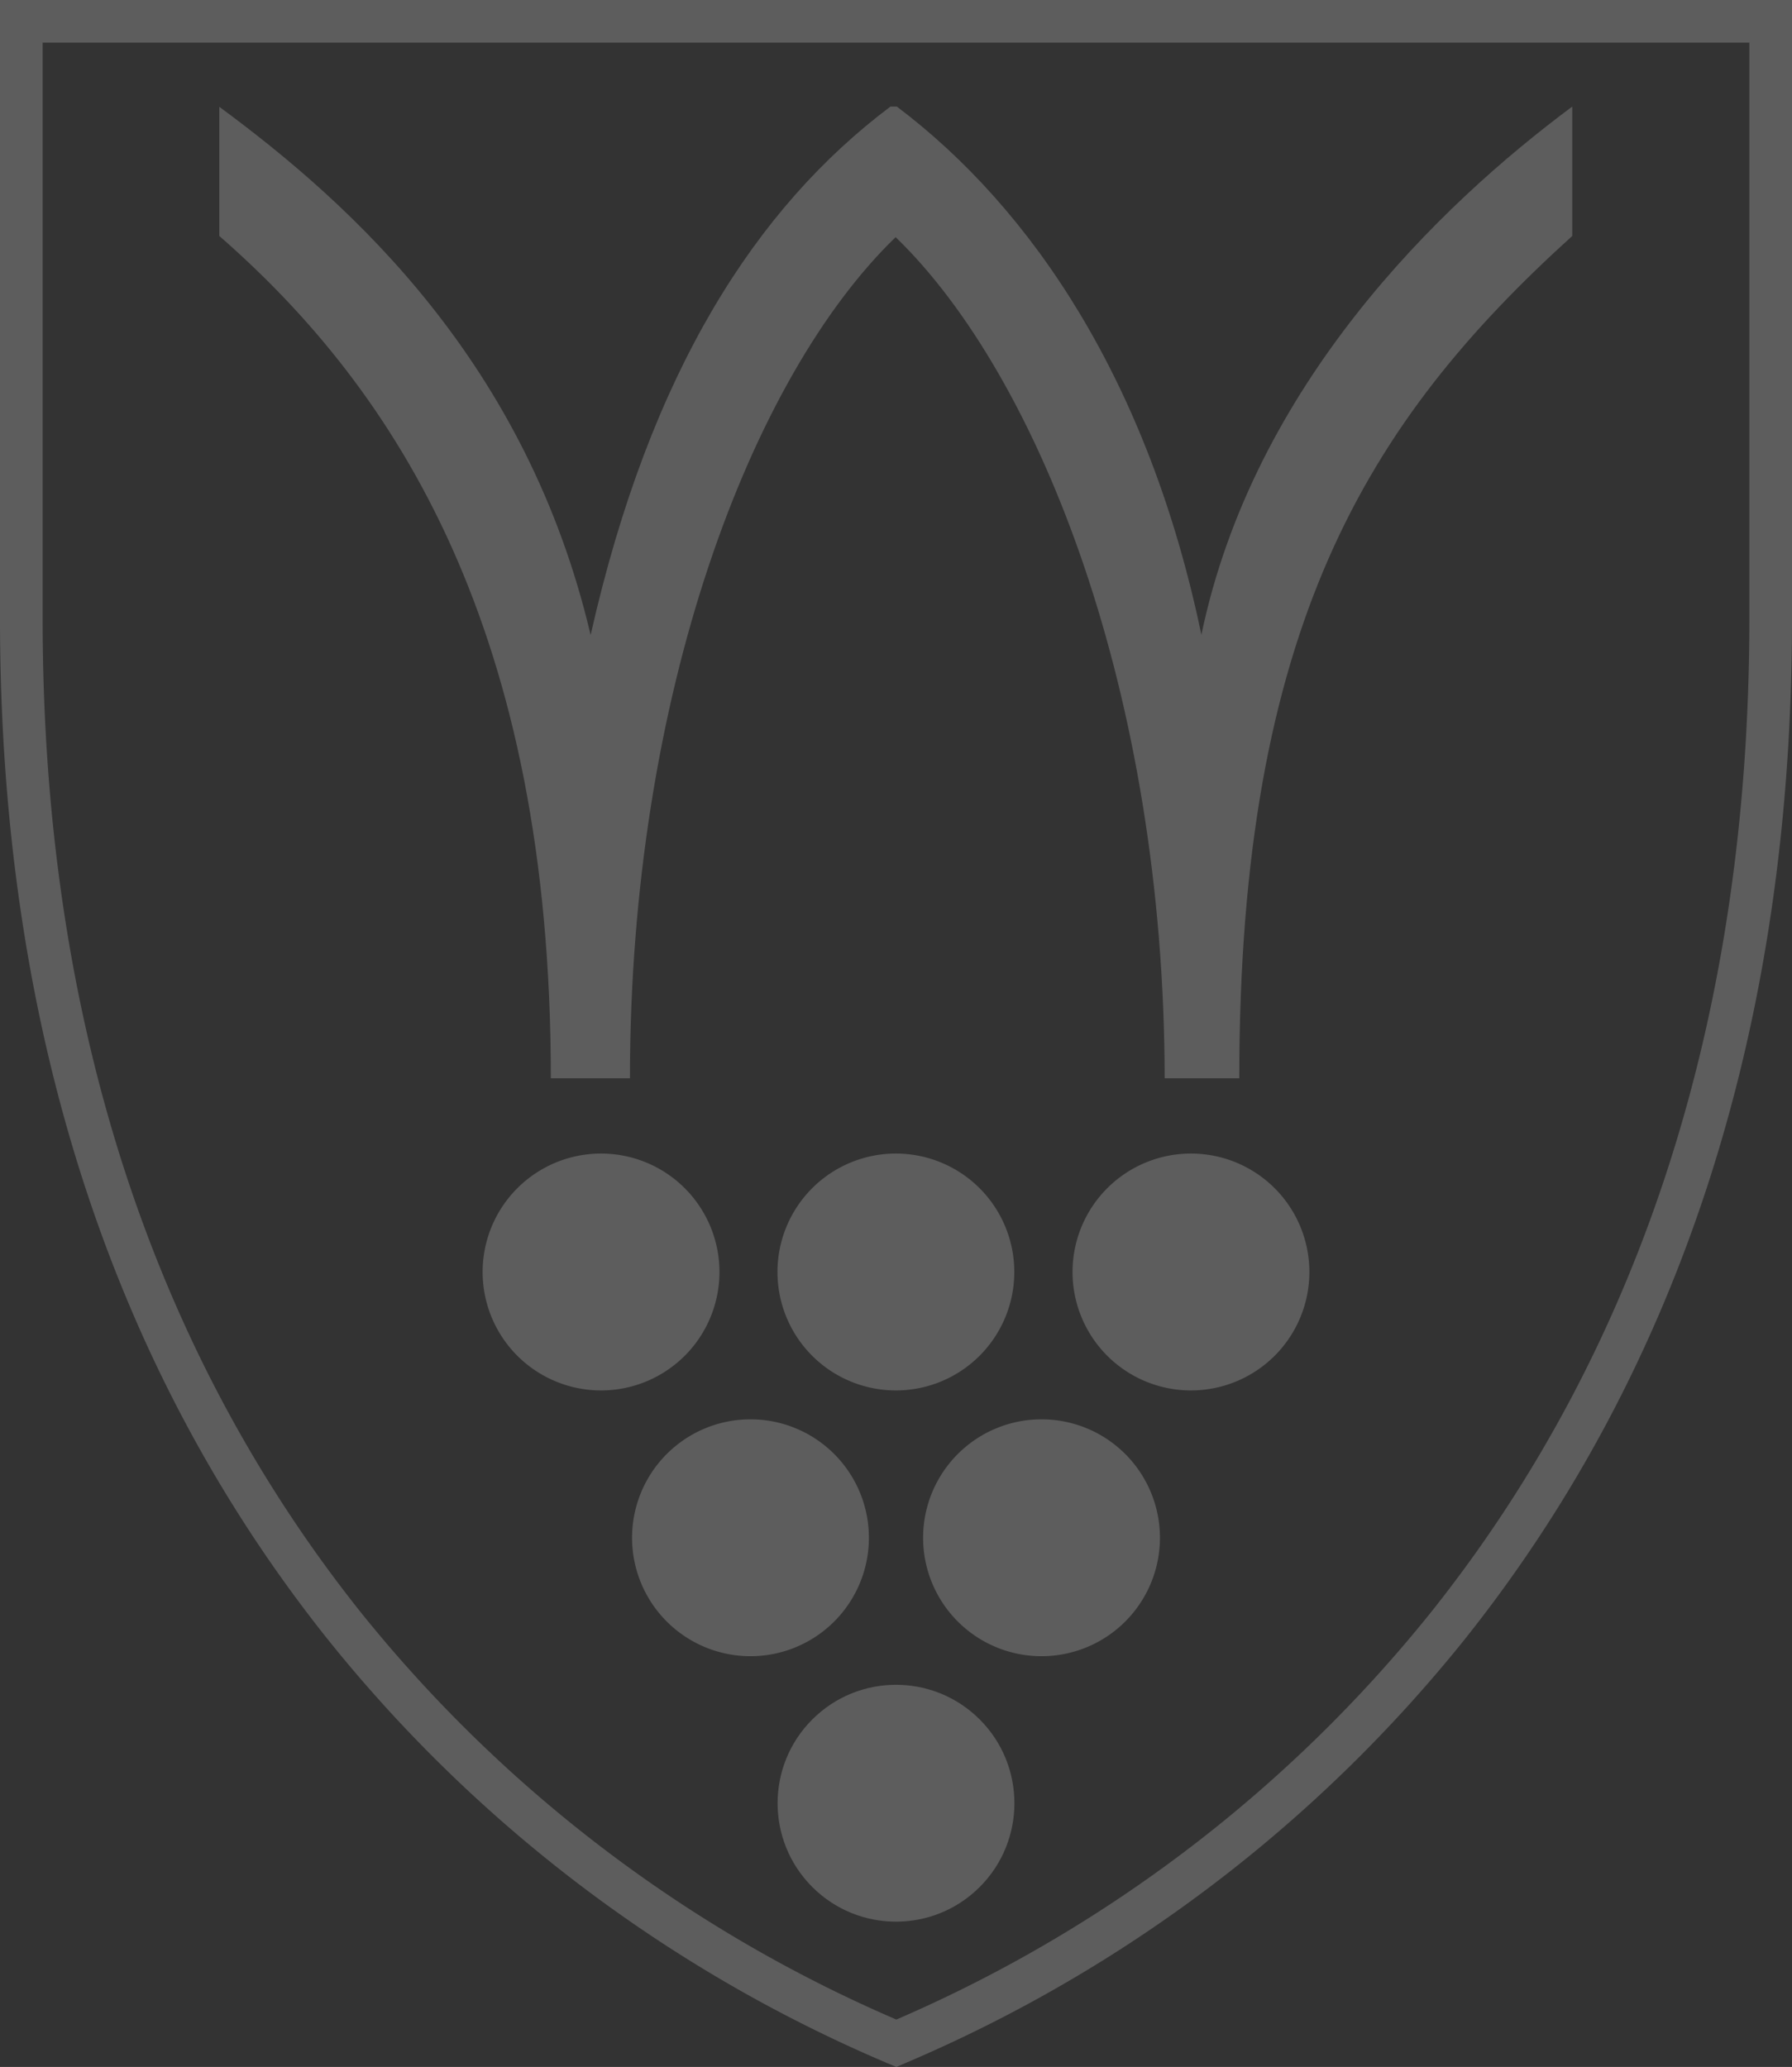
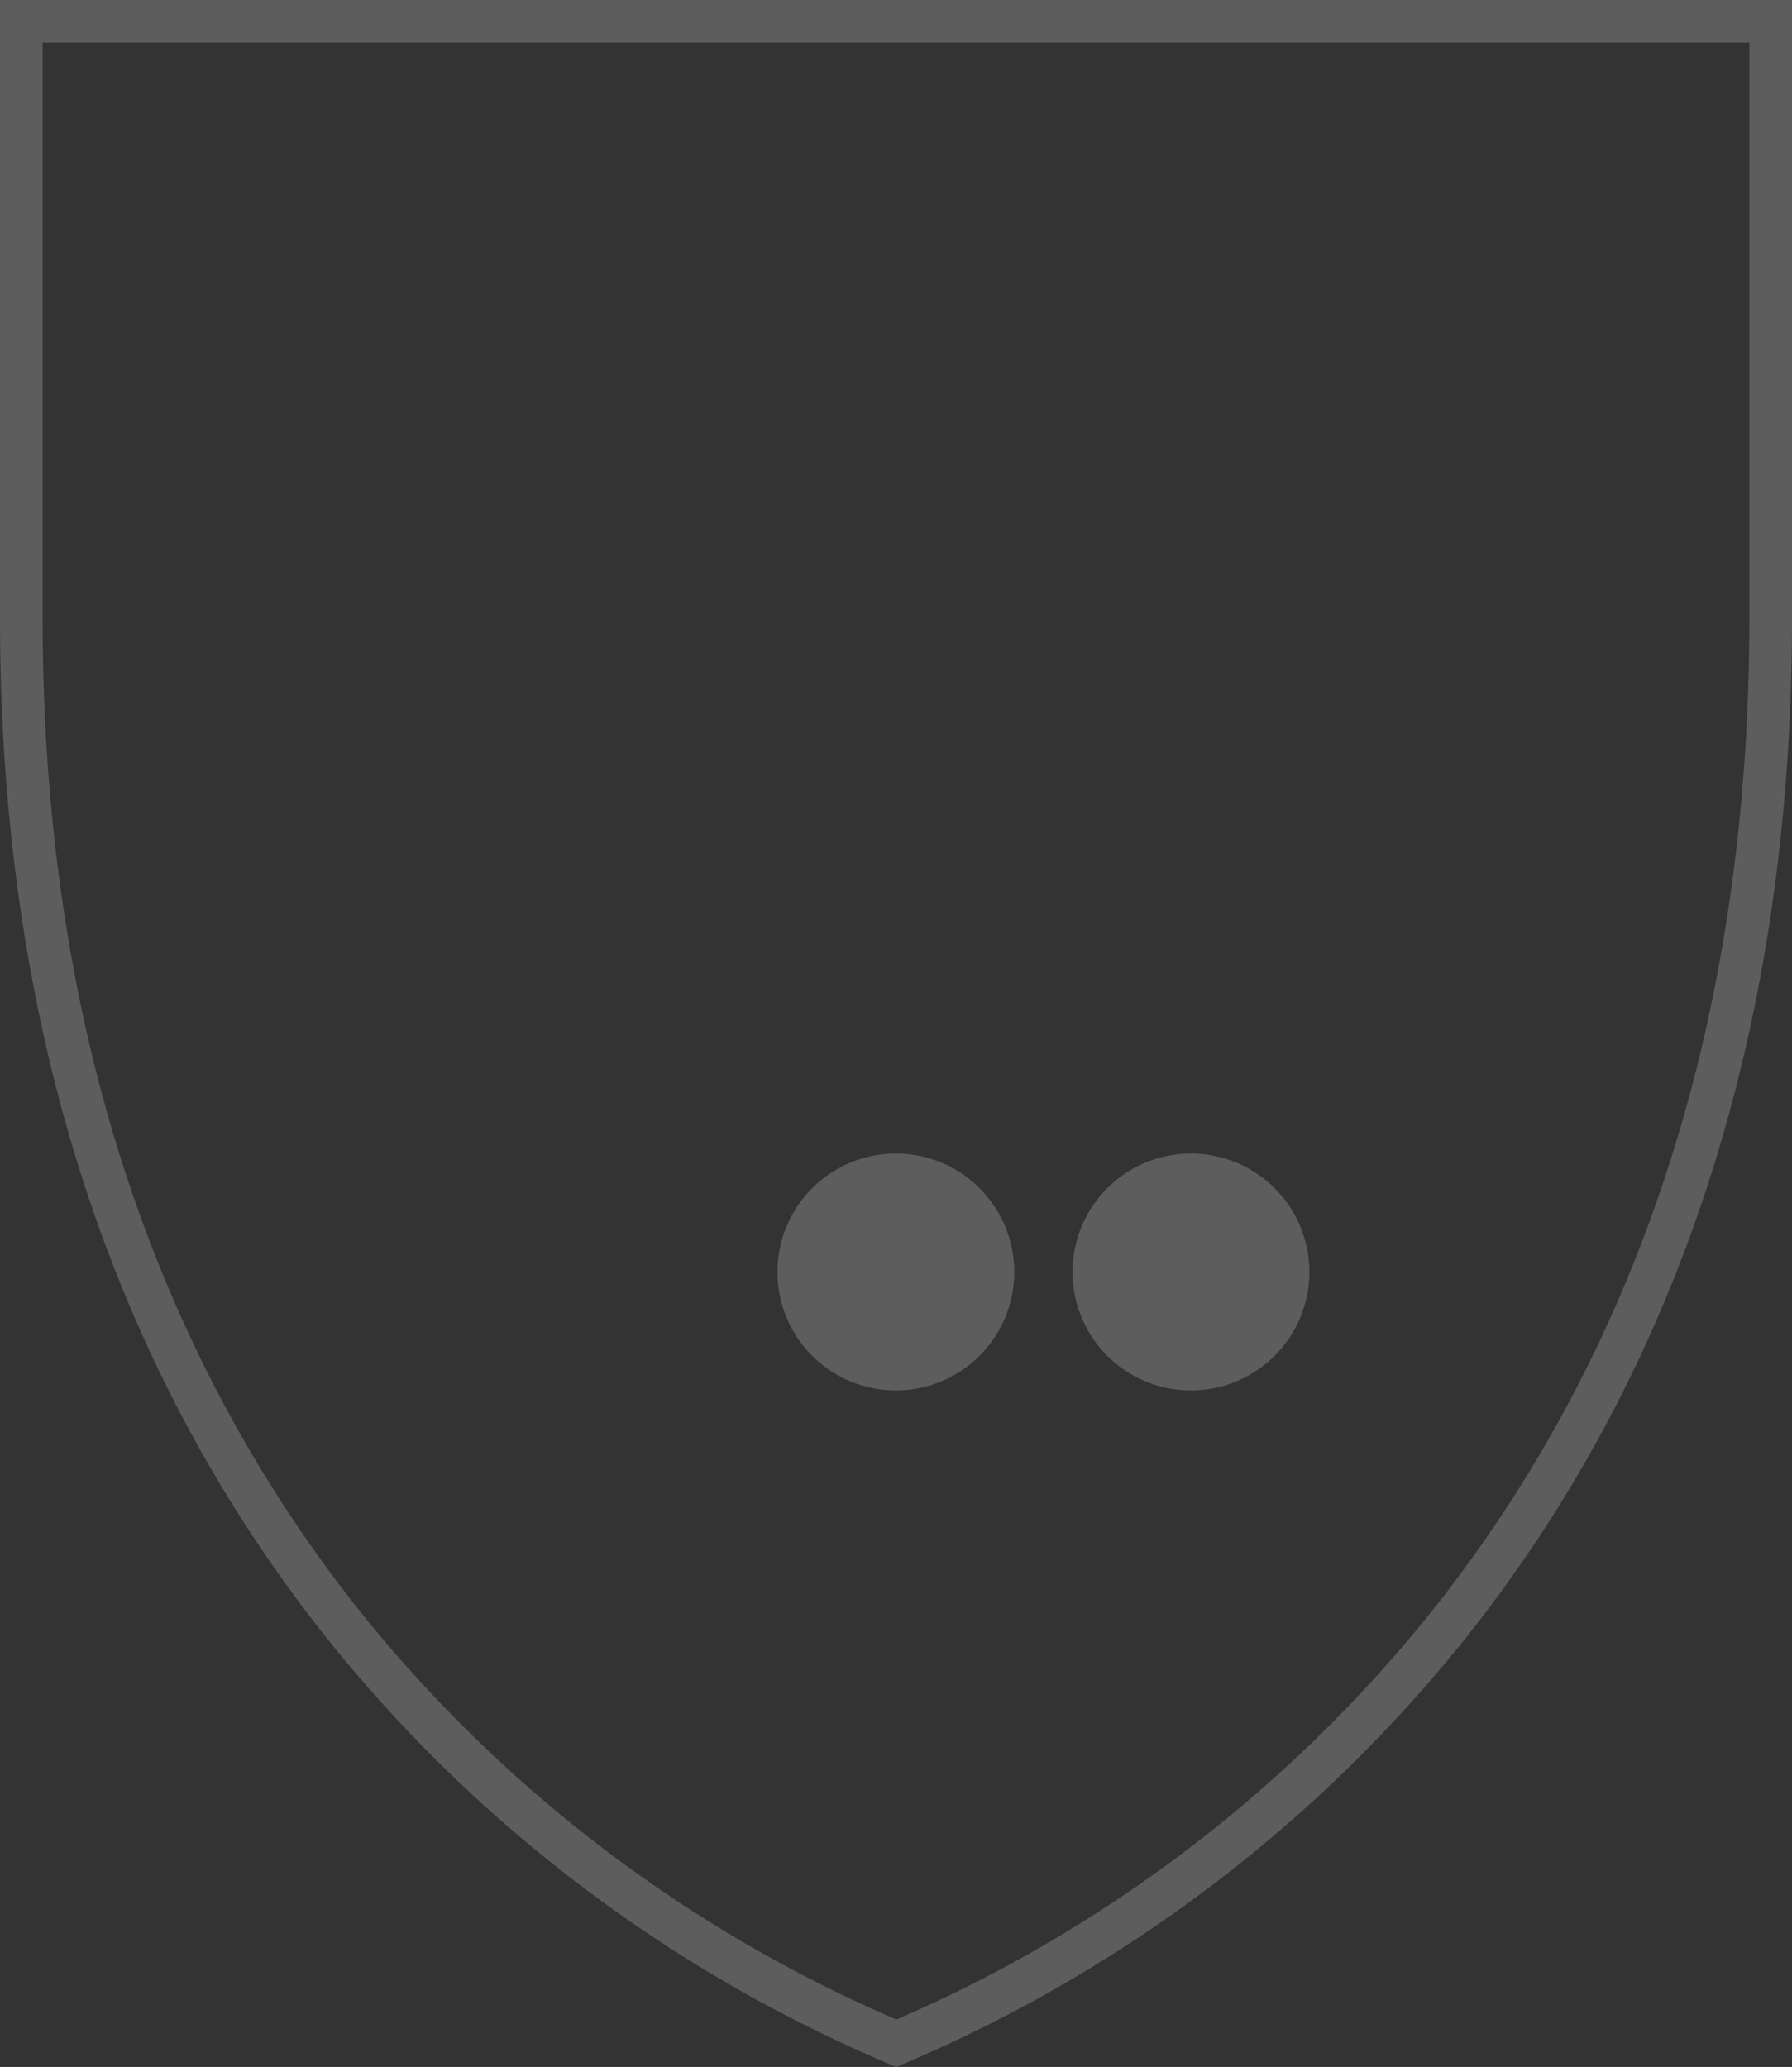
<svg xmlns="http://www.w3.org/2000/svg" width="290.419" height="334.901" viewBox="0 0 290.419 334.901">
  <rect x="0" y="0" width="290.419" height="334.901" fill="#333333" stroke="none" />
  <g id="Gruppe_1521" data-name="Gruppe 1521" transform="translate(-142 -3414)" opacity="0.21">
    <path id="Pfad_1840" data-name="Pfad 1840" d="M251.067,404.641l-1.382-.576A232.7,232.7,0,0,1,158.8,335.212c-35.156-44.137-53-99.787-53-165.263V69.74H396.219V169.949c0,65.514-17.808,121.126-52.926,165.263a233.079,233.079,0,0,1-90.883,68.853ZM112.708,76.648v93.3c0,63.9,17.348,118.056,51.506,160.964a225.559,225.559,0,0,0,86.853,66.052,225.713,225.713,0,0,0,86.815-66.205C372,287.852,389.311,233.7,389.311,169.8V76.648Z" transform="translate(36.2 3344.26)" fill="#fff" />
-     <path id="Pfad_1841" data-name="Pfad 1841" d="M170.87,148.85a19.19,19.19,0,1,0-19.19,19.19A19.19,19.19,0,0,0,170.87,148.85Z" transform="translate(111.946 3514.311)" fill="#fff" />
    <path id="Pfad_1842" data-name="Pfad 1842" d="M177.01,137.63a19.19,19.19,0,1,0-19.19,19.19,19.19,19.19,0,0,0,19.19-19.19Z" transform="translate(129.371 3482.468)" fill="#fff" />
-     <path id="Pfad_1843" data-name="Pfad 1843" d="M164.56,137.63a19.19,19.19,0,1,0-19.19,19.19,19.19,19.19,0,0,0,19.19-19.19Z" transform="translate(94.038 3482.468)" fill="#fff" />
-     <circle id="Ellipse_5" data-name="Ellipse 5" cx="19.19" cy="19.19" r="19.19" transform="translate(260.072 3706.173) rotate(-45)" fill="#fff" />
-     <path id="Pfad_1844" data-name="Pfad 1844" d="M163.97,129.66a19.19,19.19,0,1,0,19.19,19.19A19.19,19.19,0,0,0,163.97,129.66Z" transform="translate(146.824 3514.311)" fill="#fff" />
    <path id="Pfad_1845" data-name="Pfad 1845" d="M170.28,118.44a19.19,19.19,0,1,0,19.19,19.19,19.19,19.19,0,0,0-19.19-19.19Z" transform="translate(164.732 3482.468)" fill="#fff" />
-     <path id="Pfad_1846" data-name="Pfad 1846" d="M274.221,159.827c-8.52-40.951-27.441-69.083-49.356-85.587h-1.036c-21.608,16.235-38.917,42.717-48.589,85.625-10.324-43.906-38.38-69.544-60.179-85.587V95.2c28.67,25.024,53.732,63.71,53.732,136.478H181.61c0-62.1,19.612-113.642,43.062-136.286,23.412,22.644,43.523,74.188,43.6,136.286h12.09c0-72.921,20.687-106.35,53.962-136.478V74.24C312.715,90.283,282.664,119.375,274.221,159.827Z" transform="translate(62.48 3357.031)" fill="#fff" />
  </g>
</svg>